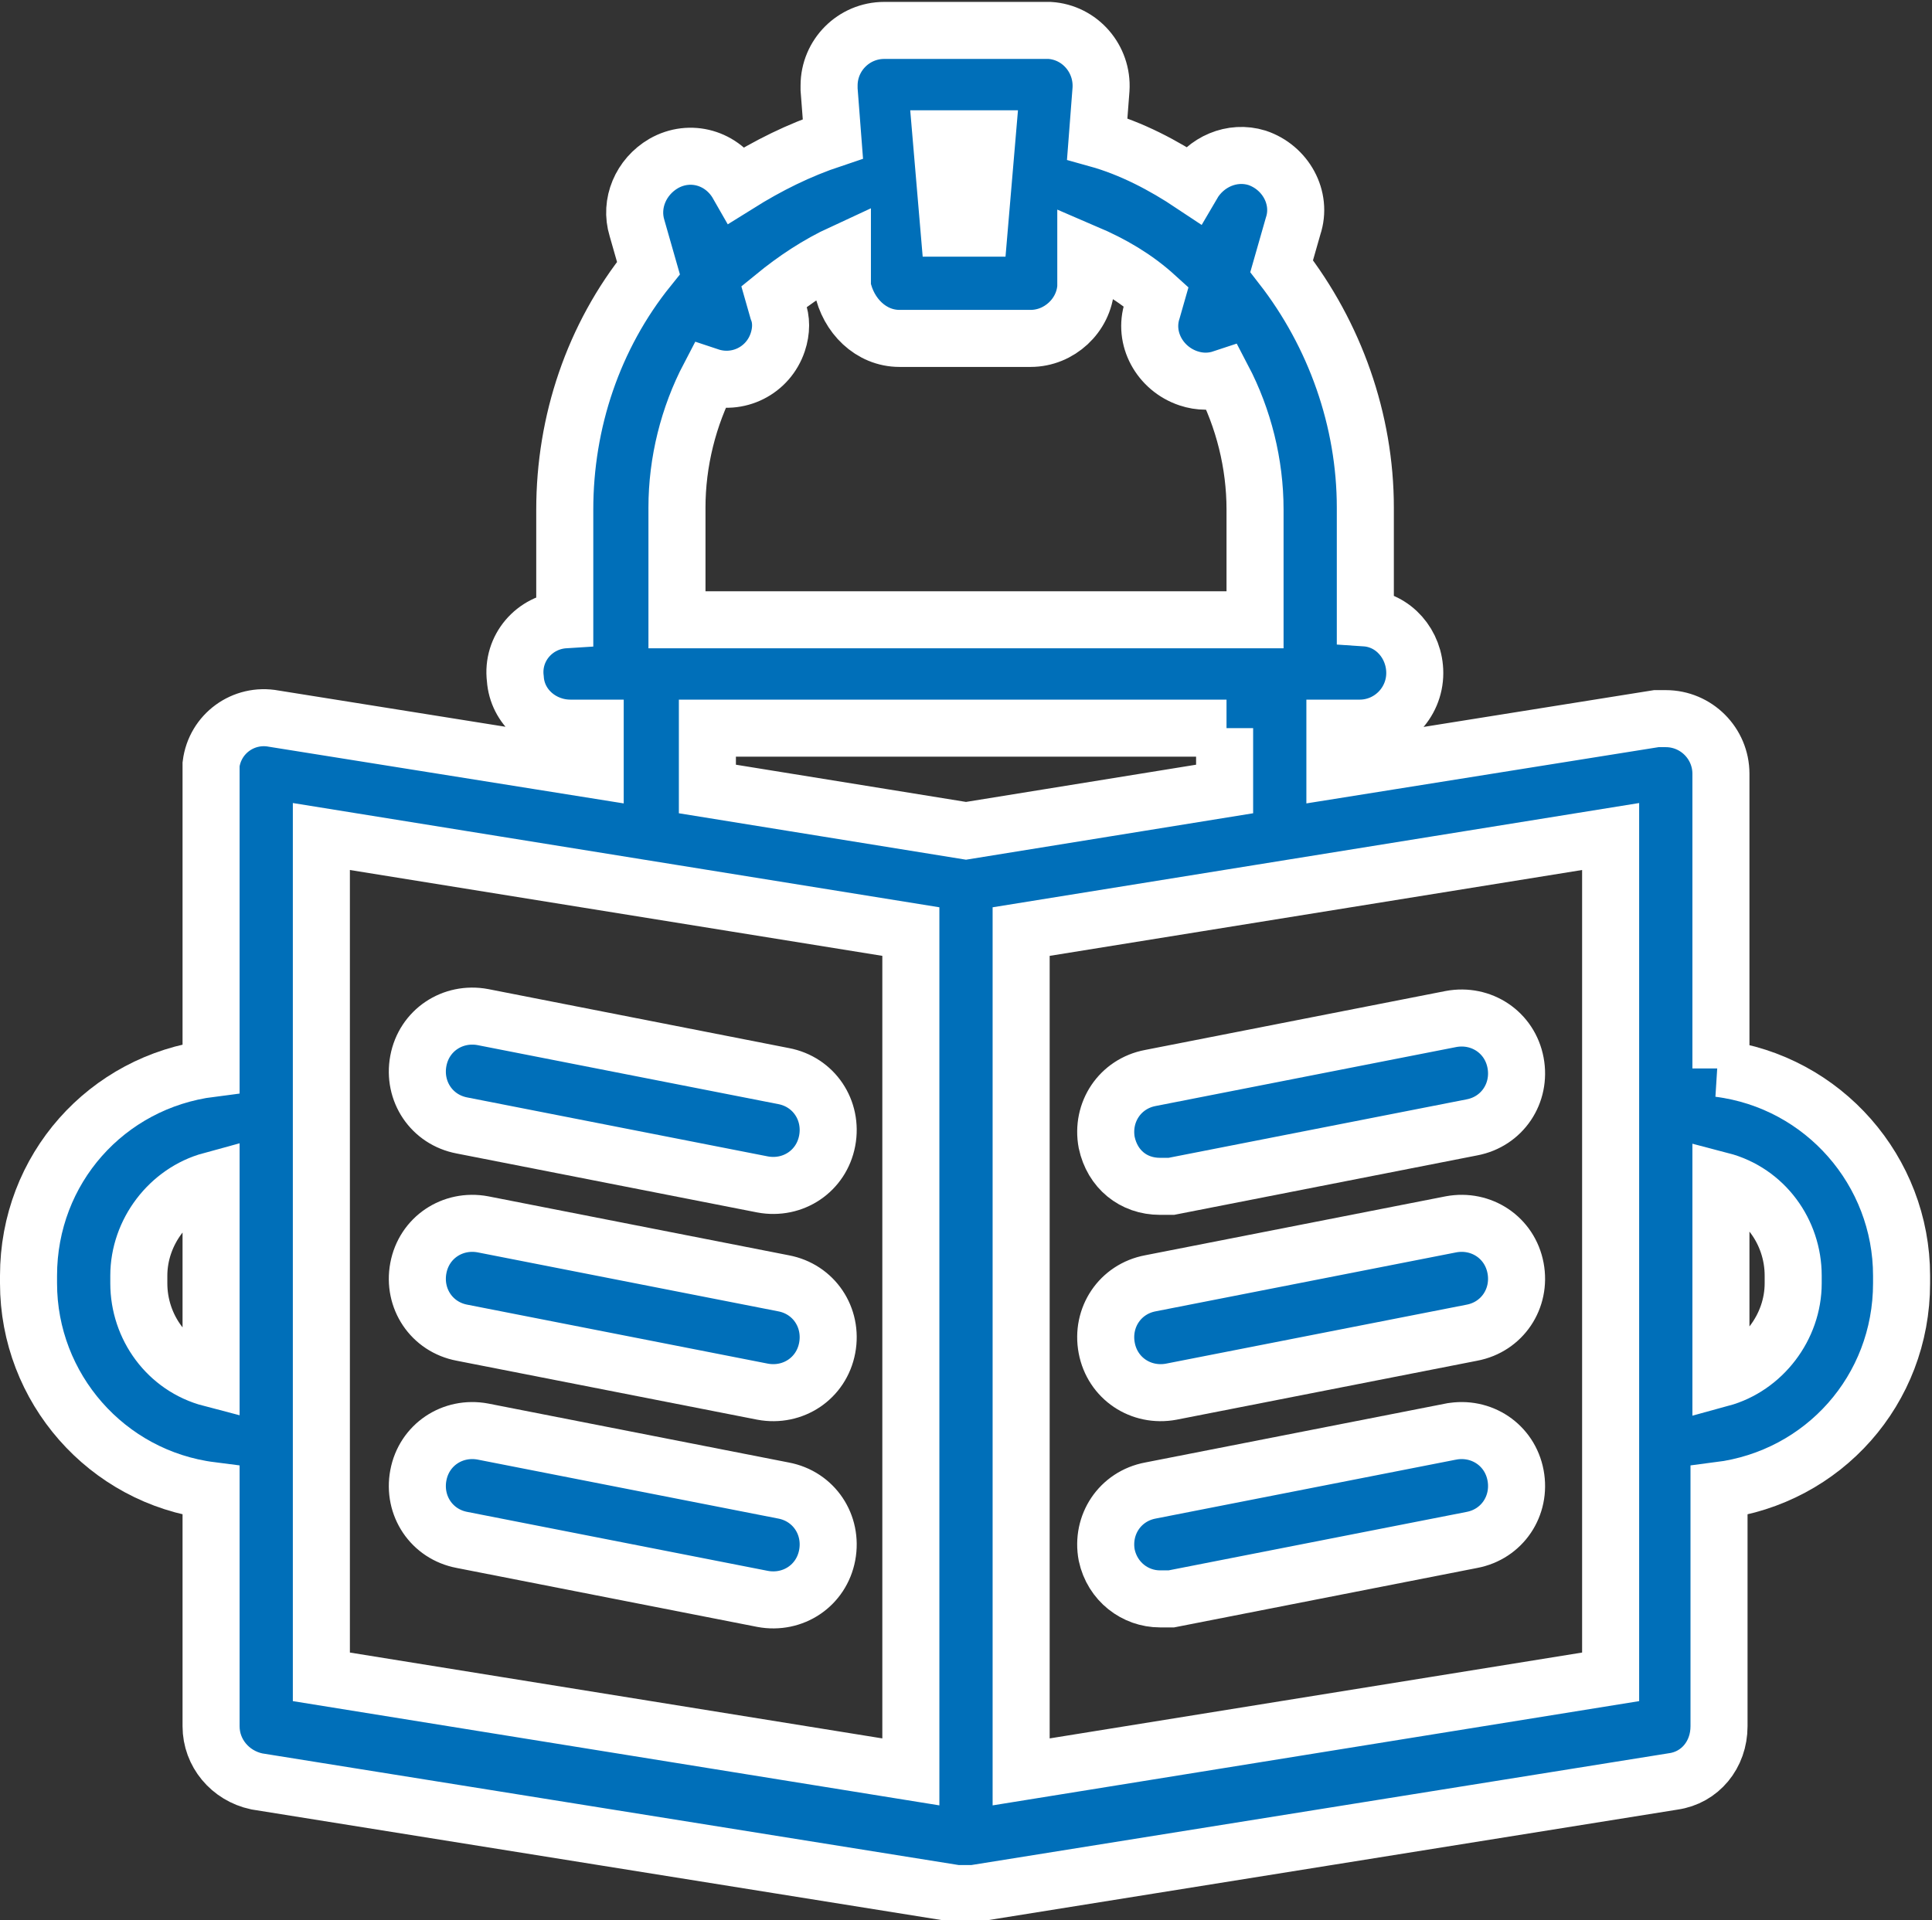
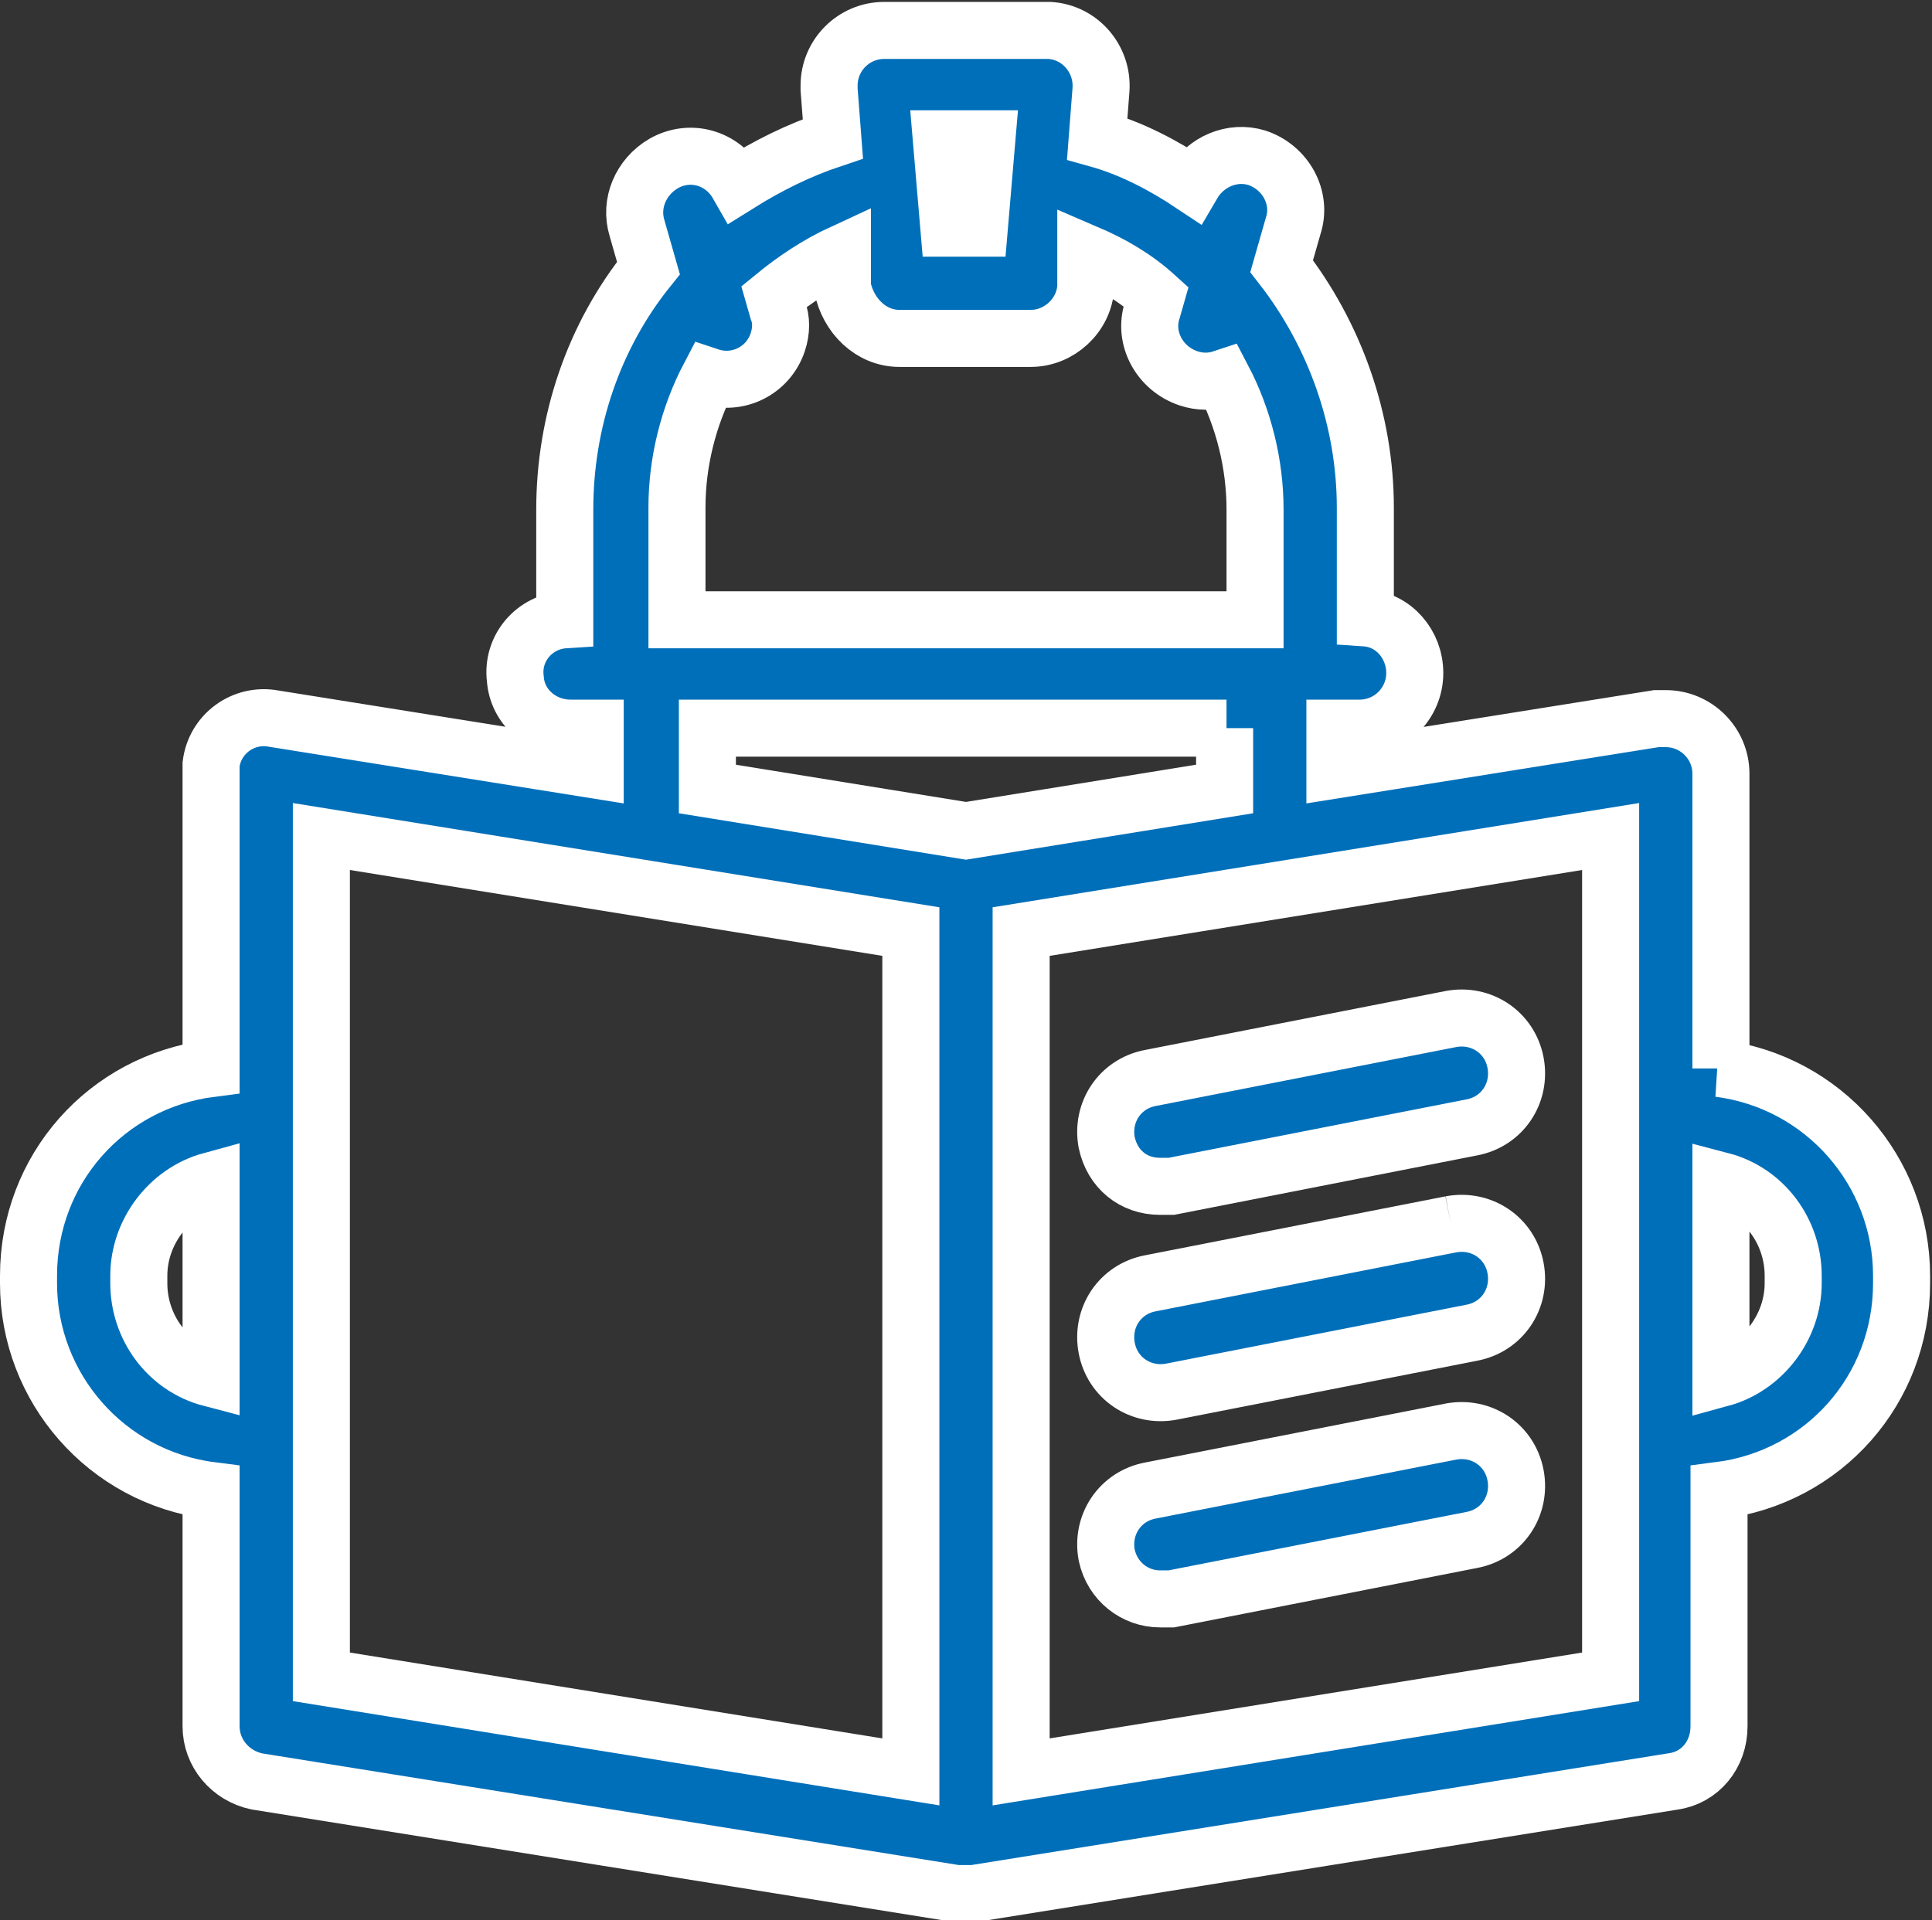
<svg xmlns="http://www.w3.org/2000/svg" id="Ebene_1" data-name="Ebene 1" version="1.1" viewBox="0 0 101.6 101">
  <rect x="0" y="0" width="101.6" height="101" fill="#333333" stroke="none" />
  <defs>
    <style>
      .cls-1 {
        fill: #006fb9;
        stroke: #fff;
        stroke-width: 3px;
      }
    </style>
  </defs>
  <path class="cls-1" d="M90.5,56.2v-15.5c0-1.6-1.3-2.9-2.9-2.9-.2,0-.3,0-.5,0l-16.9,2.7v-2.2h1.3c1.6,0,2.9-1.3,2.9-2.9,0-1.5-1.1-2.8-2.6-2.9v-5.8c0-4.6-1.6-9.1-4.4-12.7l.6-2.1c.5-1.5-.4-3.1-1.9-3.6-1.3-.4-2.7.2-3.4,1.4-1.5-1-3.2-1.9-5-2.4l.2-2.6c.1-1.6-1.1-3-2.7-3.1,0,0-.1,0-.2,0h-8.5c-1.6,0-2.9,1.3-2.9,2.9,0,0,0,.1,0,.2l.2,2.6c-1.8.6-3.4,1.4-5,2.4-.8-1.4-2.5-1.9-3.9-1.1-1.2.7-1.8,2.1-1.4,3.4l.6,2.1c-2.9,3.6-4.4,8.1-4.4,12.7v5.8c-1.6.1-2.8,1.5-2.6,3.1.1,1.5,1.4,2.6,2.9,2.6h1.3v2.2l-16.9-2.7c-1.6-.3-3.1.8-3.3,2.4,0,.2,0,.3,0,.5v15.5c-5.5.7-9.6,5.3-9.6,10.9v.4c0,5.5,4.1,10.2,9.6,10.9v12.4c0,1.4,1,2.6,2.4,2.9l36.8,5.9c.3,0,.6,0,.9,0l36.8-5.9c1.4-.2,2.4-1.4,2.4-2.9v-12.4c5.5-.7,9.6-5.3,9.6-10.9v-.4c0-5.5-4.1-10.2-9.6-10.9ZM94.3,67.5c0,2.3-1.6,4.4-3.8,5v-10.4c2.3.6,3.8,2.7,3.8,5v.4ZM7.3,67.5v-.4c0-2.3,1.6-4.4,3.8-5v10.4c-2.3-.6-3.8-2.7-3.8-5h0ZM35.6,26.7c0-2.4.6-4.8,1.7-6.9,1.5.5,3.1-.3,3.6-1.8.2-.6.2-1.2,0-1.7l-.2-.7c1.1-.9,2.3-1.7,3.6-2.3v1.8c.3,1.5,1.5,2.7,3,2.7h6.9c1.5,0,2.8-1.2,2.9-2.7v-1.8c1.4.6,2.6,1.3,3.7,2.3l-.2.7c-.5,1.5.4,3.1,1.9,3.6.6.2,1.2.2,1.8,0,1.1,2.1,1.7,4.5,1.7,6.9v5.8h-30.4v-5.8ZM49.6,7.3h2.3l-.4,4.7h-1.6l-.4-4.7ZM64.4,38.3v3.2l-13.6,2.2-13.6-2.2v-3.2h27.3ZM84.7,88.2l-31,5v-44.2l31-5v44.2ZM47.9,49v44.2l-31-5v-44.2l31,5Z" />
  <path class="cls-1" d="M61,62.4c.2,0,.4,0,.6,0l15.8-3.1c1.6-.3,2.6-1.8,2.3-3.4s-1.8-2.6-3.4-2.3h0l-15.8,3.1c-1.6.3-2.6,1.8-2.3,3.4.3,1.4,1.4,2.3,2.8,2.3h0Z" />
-   <path class="cls-1" d="M76.3,64.4l-15.8,3.1c-1.6.3-2.6,1.8-2.3,3.4.3,1.6,1.8,2.6,3.4,2.3l15.8-3.1c1.6-.3,2.6-1.8,2.3-3.4-.3-1.6-1.8-2.6-3.4-2.3h0Z" />
+   <path class="cls-1" d="M76.3,64.4l-15.8,3.1c-1.6.3-2.6,1.8-2.3,3.4.3,1.6,1.8,2.6,3.4,2.3l15.8-3.1c1.6-.3,2.6-1.8,2.3-3.4-.3-1.6-1.8-2.6-3.4-2.3h0" />
  <path class="cls-1" d="M76.3,75.3l-15.8,3.1c-1.6.3-2.6,1.8-2.3,3.4.3,1.4,1.5,2.3,2.8,2.3.2,0,.4,0,.6,0l15.8-3.1c1.6-.3,2.6-1.8,2.3-3.4-.3-1.6-1.8-2.6-3.4-2.3h0Z" />
-   <path class="cls-1" d="M41.2,56.6l-15.8-3.1c-1.6-.3-3.1.7-3.4,2.3-.3,1.6.7,3.1,2.3,3.4l15.8,3.1c1.6.3,3.1-.7,3.4-2.3.3-1.6-.7-3.1-2.3-3.4Z" />
-   <path class="cls-1" d="M41.2,67.5l-15.8-3.1c-1.6-.3-3.1.7-3.4,2.3-.3,1.6.7,3.1,2.3,3.4h0l15.8,3.1c1.6.3,3.1-.7,3.4-2.3.3-1.6-.7-3.1-2.3-3.4h0Z" />
-   <path class="cls-1" d="M41.2,78.4l-15.8-3.1c-1.6-.3-3.1.7-3.4,2.3-.3,1.6.7,3.1,2.3,3.4l15.8,3.1c1.6.3,3.1-.7,3.4-2.3.3-1.6-.7-3.1-2.3-3.4Z" />
</svg>